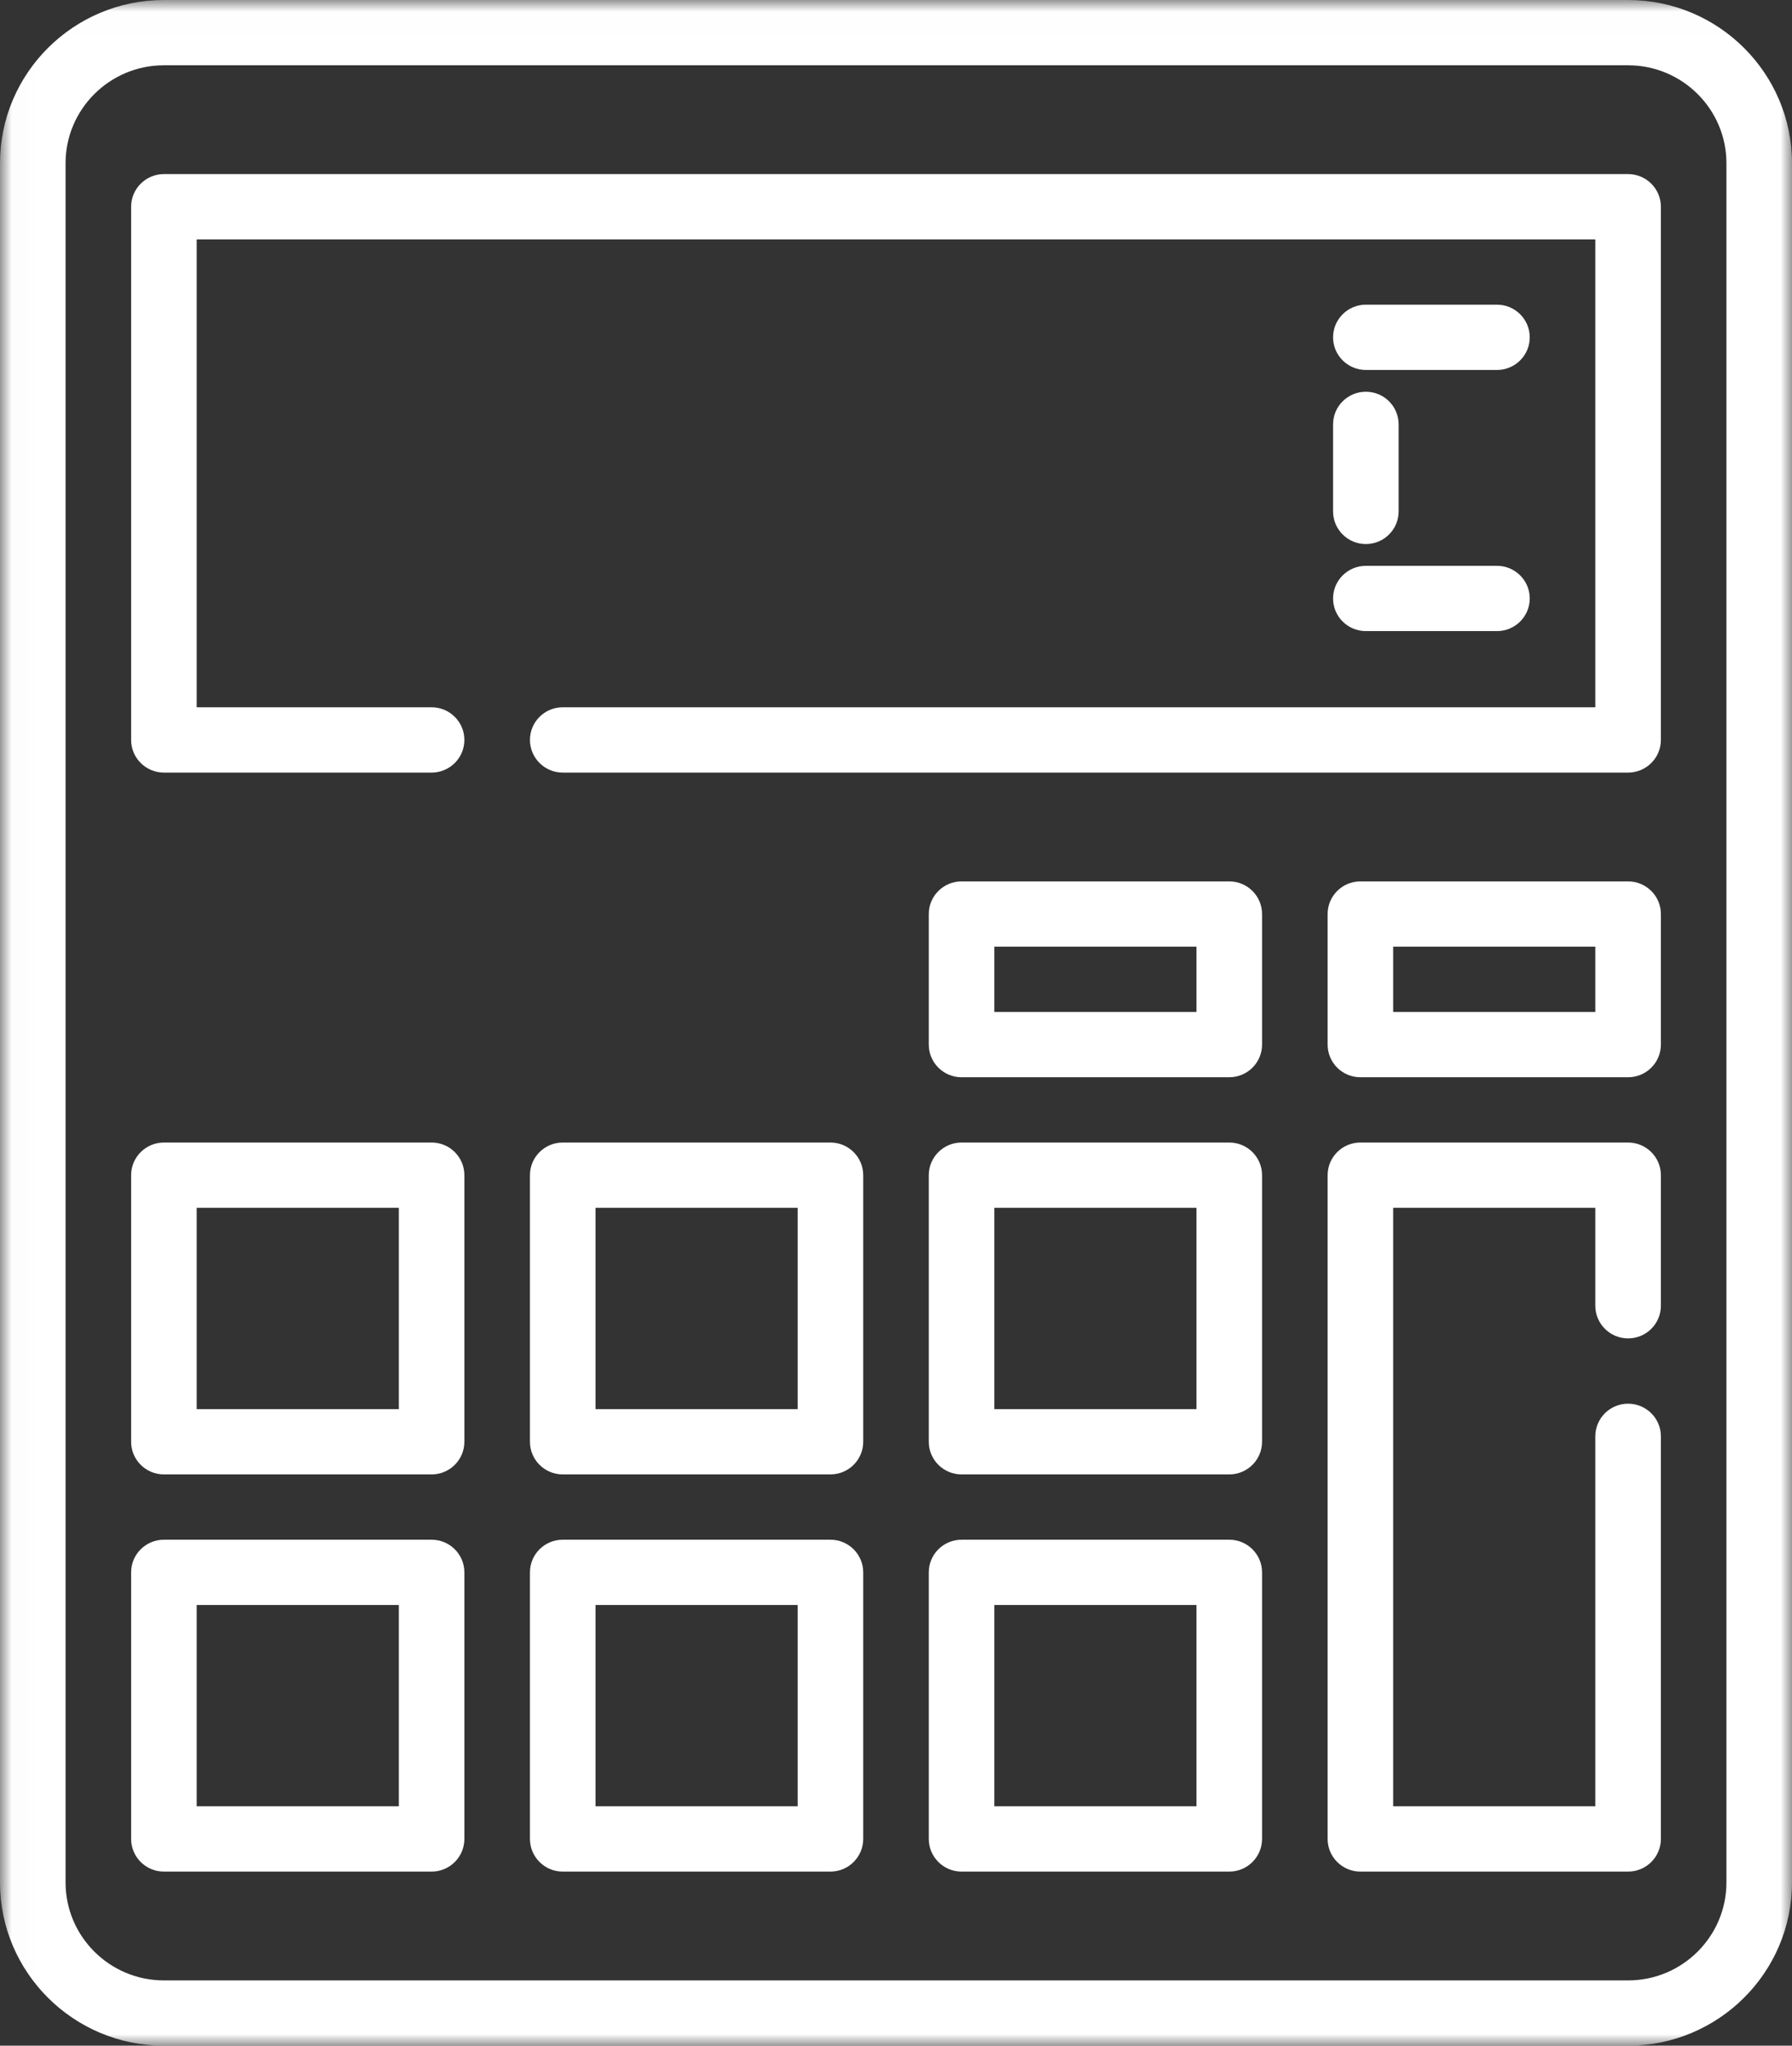
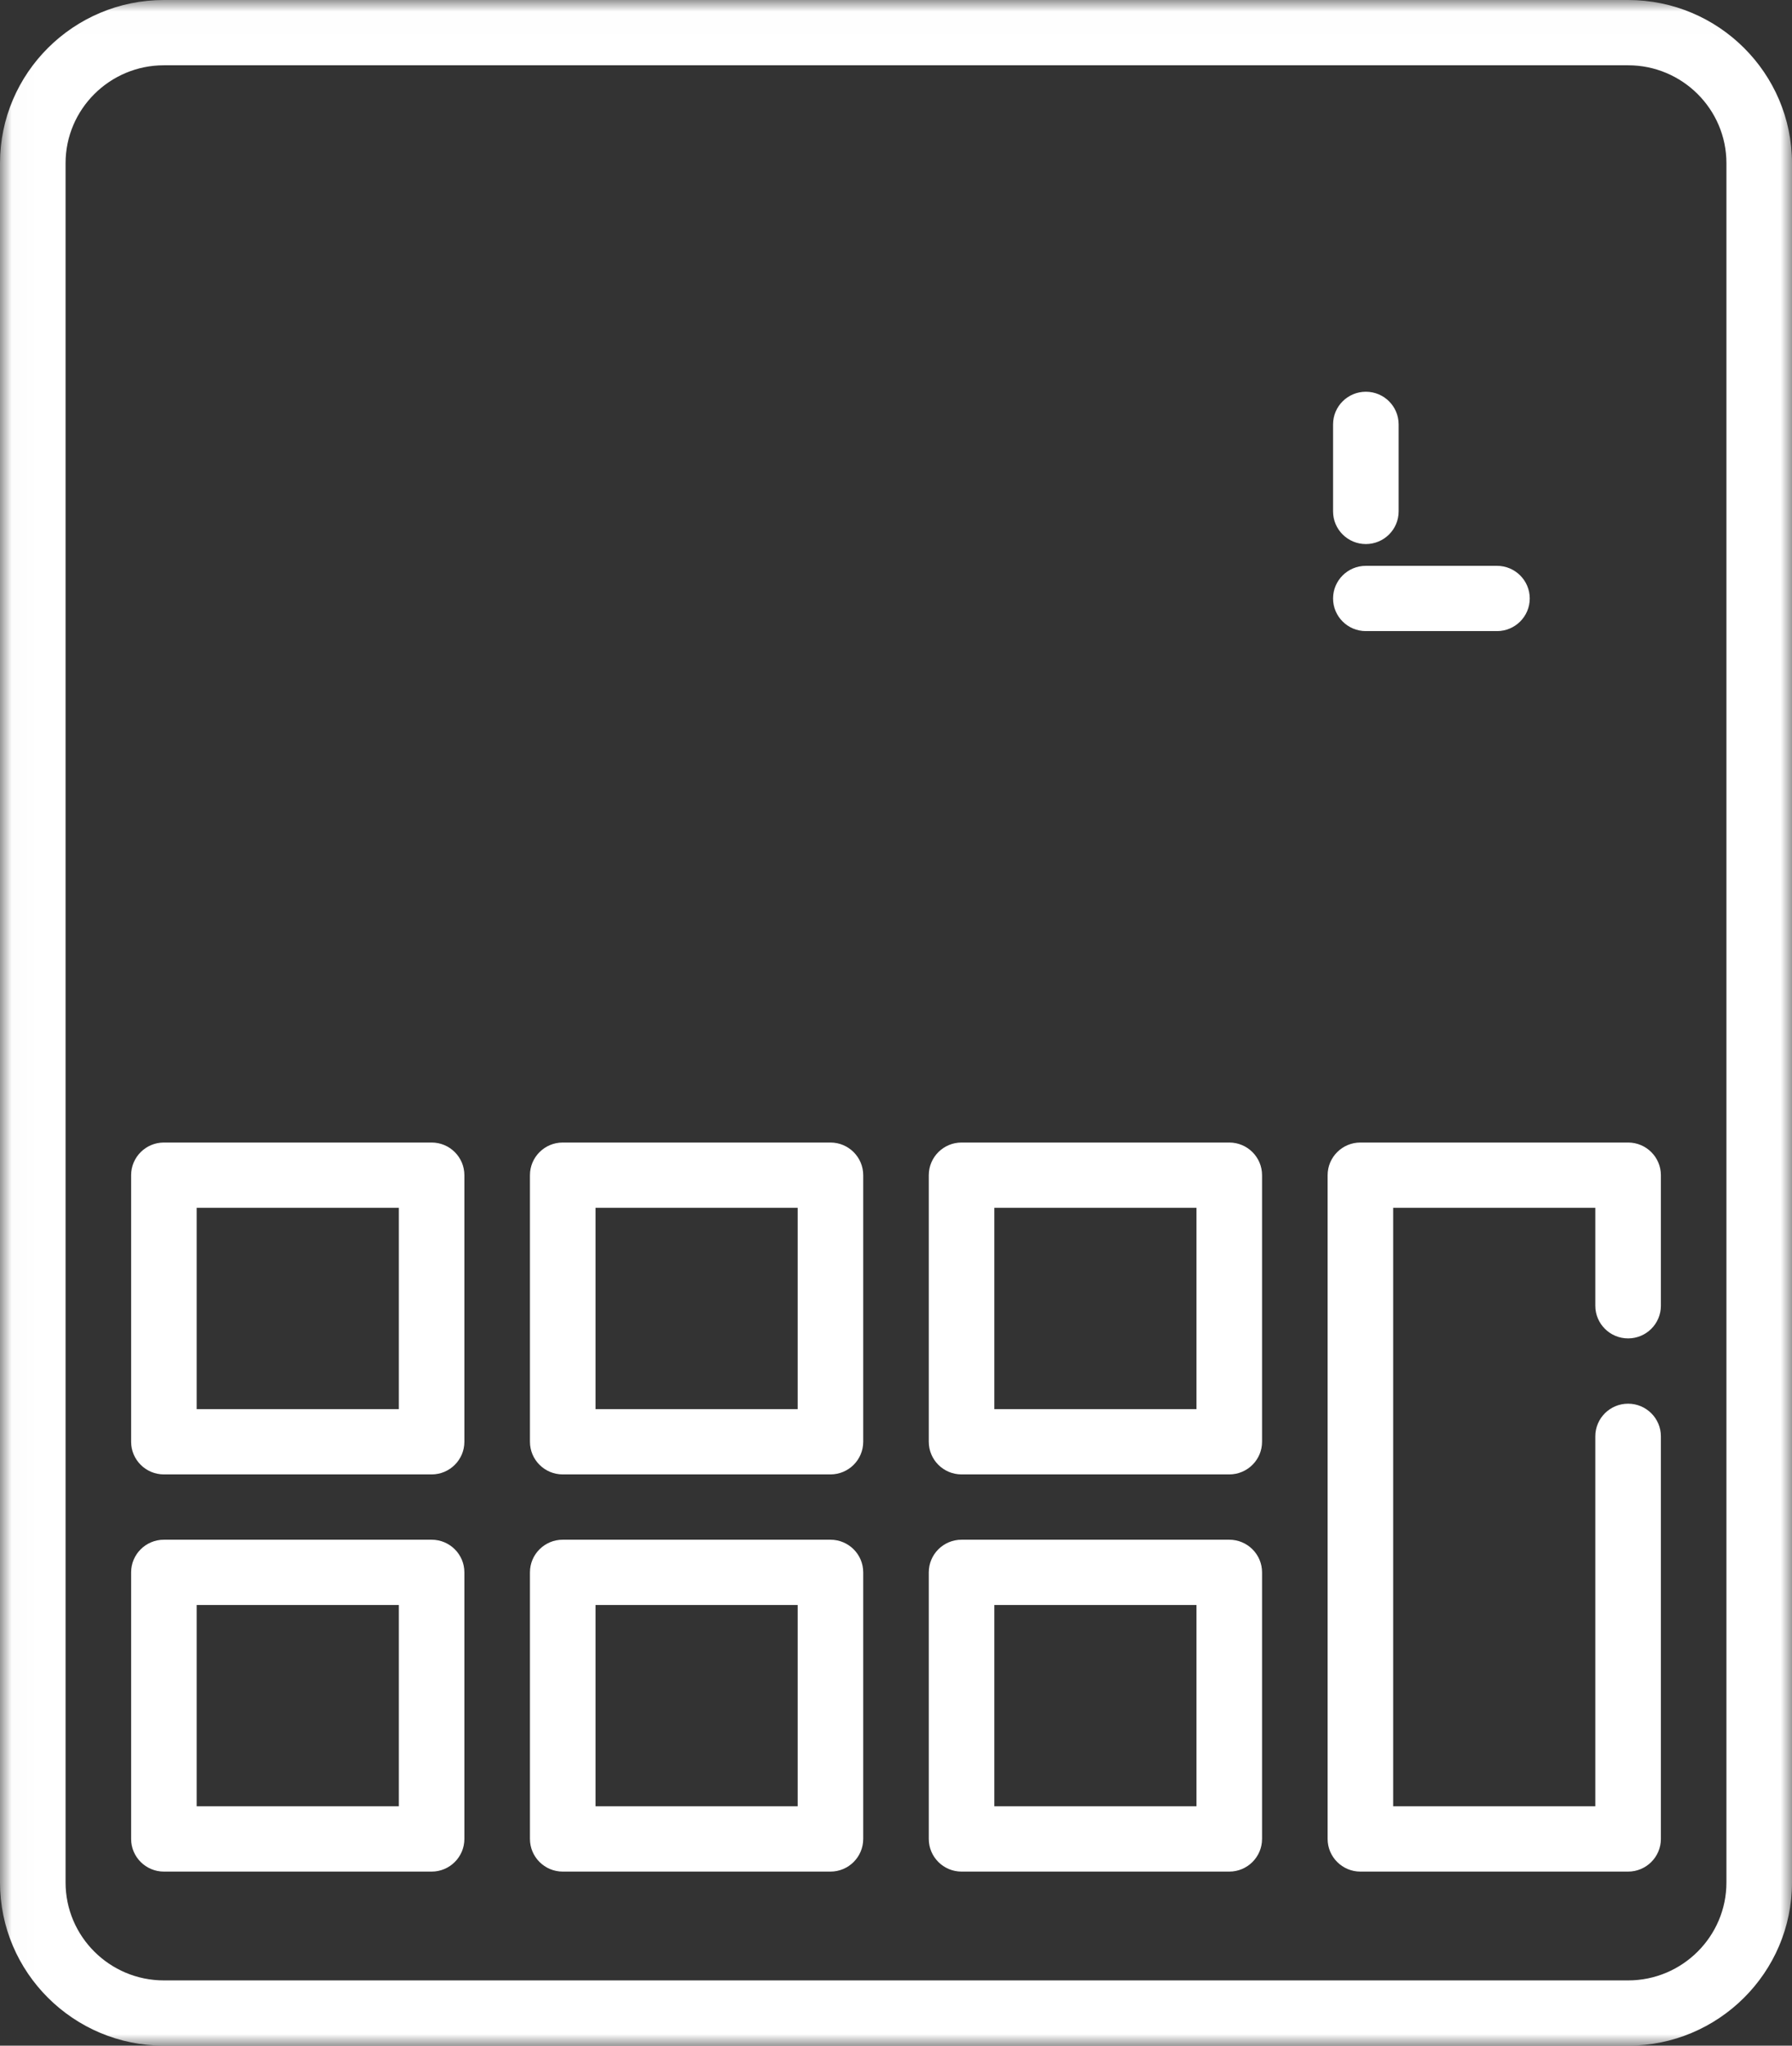
<svg xmlns="http://www.w3.org/2000/svg" xmlns:xlink="http://www.w3.org/1999/xlink" width="78px" height="89px" viewBox="0 0 78 89" version="1.1">
  <rect x="0" y="0" width="78" height="89" fill="#333333" stroke="none" />
  <title>A52C08D6-5F64-4A5B-91EB-04E704012EB5</title>
  <desc>Created with sketchtool.</desc>
  <defs>
    <polygon id="path-1" points="0.014 0.009 78 0.009 78 89 0.014 89" />
  </defs>
  <g id="Symbols" stroke="none" stroke-width="1" fill="none" fill-rule="evenodd">
    <g id="calculator">
      <g>
        <path d="M53.506,66.987 L41.854,66.987 C41.066,66.987 40.427,67.623 40.427,68.407 L40.427,80.005 C40.427,80.789 41.066,81.426 41.854,81.426 L53.506,81.426 C54.294,81.426 54.933,80.789 54.933,80.005 L54.933,68.407 C54.933,67.623 54.294,66.987 53.506,66.987 Z M43.28,78.585 L52.079,78.585 L52.079,69.827 L43.28,69.827 L43.28,78.585 Z" id="Fill-1" fill="#FFFFFF" />
        <path d="M36.146,66.987 L24.494,66.987 C23.706,66.987 23.067,67.623 23.067,68.407 L23.067,80.005 C23.067,80.789 23.706,81.426 24.494,81.426 L36.146,81.426 C36.934,81.426 37.573,80.789 37.573,80.005 L37.573,68.407 C37.573,67.623 36.934,66.987 36.146,66.987 Z M25.921,78.585 L34.72,78.585 L34.72,69.827 L25.921,69.827 L25.921,78.585 Z" id="Fill-2" fill="#FFFFFF" />
        <path d="M36.146,49.707 L24.494,49.707 C23.706,49.707 23.067,50.344 23.067,51.128 L23.067,62.726 C23.067,63.51 23.706,64.146 24.494,64.146 L36.146,64.146 C36.934,64.146 37.573,63.51 37.573,62.726 L37.573,51.128 C37.573,50.344 36.934,49.707 36.146,49.707 Z M25.921,61.306 L34.72,61.306 L34.72,52.548 L25.921,52.548 L25.921,61.306 Z" id="Fill-3" fill="#FFFFFF" />
        <path d="M18.787,66.987 L7.134,66.987 C6.347,66.987 5.707,67.623 5.707,68.407 L5.707,80.005 C5.707,80.789 6.347,81.426 7.134,81.426 L18.787,81.426 C19.574,81.426 20.213,80.789 20.213,80.005 L20.213,68.407 C20.213,67.623 19.574,66.987 18.787,66.987 Z M8.561,78.585 L17.36,78.585 L17.36,69.827 L8.561,69.827 L8.561,78.585 Z" id="Fill-4" fill="#FFFFFF" />
-         <path d="M70.866,38.346 L59.213,38.346 C58.426,38.346 57.787,38.982 57.787,39.766 L57.787,45.447 C57.787,46.231 58.426,46.867 59.213,46.867 L70.866,46.867 C71.653,46.867 72.293,46.231 72.293,45.447 L72.293,39.766 C72.293,38.982 71.653,38.346 70.866,38.346 Z M60.64,44.027 L69.439,44.027 L69.439,41.186 L60.64,41.186 L60.64,44.027 Z" id="Fill-5" fill="#FFFFFF" />
        <path d="M53.506,49.707 L41.854,49.707 C41.066,49.707 40.427,50.344 40.427,51.128 L40.427,62.726 C40.427,63.51 41.066,64.146 41.854,64.146 L53.506,64.146 C54.294,64.146 54.933,63.51 54.933,62.726 L54.933,51.128 C54.933,50.344 54.294,49.707 53.506,49.707 Z M43.28,61.306 L52.079,61.306 L52.079,52.548 L43.28,52.548 L43.28,61.306 Z" id="Fill-6" fill="#FFFFFF" />
        <path d="M18.787,49.707 L7.134,49.707 C6.347,49.707 5.707,50.344 5.707,51.128 L5.707,62.726 C5.707,63.51 6.347,64.146 7.134,64.146 L18.787,64.146 C19.574,64.146 20.213,63.51 20.213,62.726 L20.213,51.128 C20.213,50.344 19.574,49.707 18.787,49.707 Z M8.561,61.306 L17.36,61.306 L17.36,52.548 L8.561,52.548 L8.561,61.306 Z" id="Fill-7" fill="#FFFFFF" />
        <g id="Group-11">
          <mask id="mask-2" fill="white">
            <use xlink:href="#path-1" />
          </mask>
          <g id="Clip-9" />
-           <path d="M53.506,38.346 L41.854,38.346 C41.066,38.346 40.427,38.982 40.427,39.766 L40.427,45.447 C40.427,46.231 41.066,46.867 41.854,46.867 L53.506,46.867 C54.294,46.867 54.933,46.231 54.933,45.447 L54.933,39.766 C54.933,38.982 54.294,38.346 53.506,38.346 Z M43.28,44.027 L52.079,44.027 L52.079,41.186 L43.28,41.186 L43.28,44.027 Z" id="Fill-8" fill="#FFFFFF" mask="url(#mask-2)" />
          <path d="M70.866,0 L7.134,0 C3.2,0 0,3.185 0,7.101 L0,81.899 C0,85.815 3.2,89 7.134,89 L70.866,89 C74.8,89 78,85.815 78,81.899 L78,7.101 C78,3.185 74.8,0 70.866,0 Z M75.146,81.899 C75.146,84.248 73.226,86.16 70.866,86.16 L7.134,86.16 C4.774,86.16 2.854,84.248 2.854,81.899 L2.854,7.101 C2.854,4.752 4.774,2.84 7.134,2.84 L70.866,2.84 C73.226,2.84 75.146,4.752 75.146,7.101 L75.146,81.899 Z" id="Fill-10" fill="#FFFFFF" mask="url(#mask-2)" />
        </g>
        <path d="M70.866,49.707 L59.213,49.707 C58.426,49.707 57.787,50.344 57.787,51.128 L57.787,80.005 C57.787,80.789 58.426,81.426 59.213,81.426 L70.866,81.426 C71.653,81.426 72.293,80.789 72.293,80.005 L72.293,62.489 C72.293,61.705 71.653,61.069 70.866,61.069 C70.078,61.069 69.439,61.705 69.439,62.489 L69.439,78.585 L60.64,78.585 L60.64,52.548 L69.439,52.548 L69.439,56.809 C69.439,57.592 70.078,58.229 70.866,58.229 C71.653,58.229 72.293,57.592 72.293,56.809 L72.293,51.128 C72.293,50.344 71.653,49.707 70.866,49.707 Z" id="Fill-12" fill="#FFFFFF" />
-         <path d="M70.866,7.574 L7.134,7.574 C6.347,7.574 5.707,8.211 5.707,8.995 L5.707,32.191 C5.707,32.975 6.347,33.612 7.134,33.612 L18.787,33.612 C19.574,33.612 20.213,32.975 20.213,32.191 C20.213,31.408 19.574,30.771 18.787,30.771 L8.561,30.771 L8.561,10.415 L69.439,10.415 L69.439,30.771 L24.494,30.771 C23.706,30.771 23.067,31.408 23.067,32.191 C23.067,32.975 23.706,33.612 24.494,33.612 L70.866,33.612 C71.653,33.612 72.293,32.975 72.293,32.191 L72.293,8.995 C72.293,8.211 71.653,7.574 70.866,7.574 Z" id="Fill-13" fill="#FFFFFF" />
-         <path d="M59.451,16.096 L65.159,16.096 C65.946,16.096 66.585,15.459 66.585,14.676 C66.585,13.892 65.946,13.255 65.159,13.255 L59.451,13.255 C58.664,13.255 58.024,13.892 58.024,14.676 C58.024,15.459 58.664,16.096 59.451,16.096 Z" id="Fill-14" fill="#FFFFFF" />
        <path d="M59.451,27.457 L65.159,27.457 C65.946,27.457 66.585,26.821 66.585,26.037 C66.585,25.253 65.946,24.617 65.159,24.617 L59.451,24.617 C58.664,24.617 58.024,25.253 58.024,26.037 C58.024,26.821 58.664,27.457 59.451,27.457 Z" id="Fill-15" fill="#FFFFFF" />
        <path d="M58.024,22.25 C58.024,23.034 58.664,23.67 59.451,23.67 C60.239,23.67 60.878,23.034 60.878,22.25 L60.878,18.463 C60.878,17.679 60.239,17.043 59.451,17.043 C58.664,17.043 58.024,17.679 58.024,18.463 L58.024,22.25 Z" id="Fill-16" fill="#FFFFFF" />
      </g>
    </g>
  </g>
</svg>